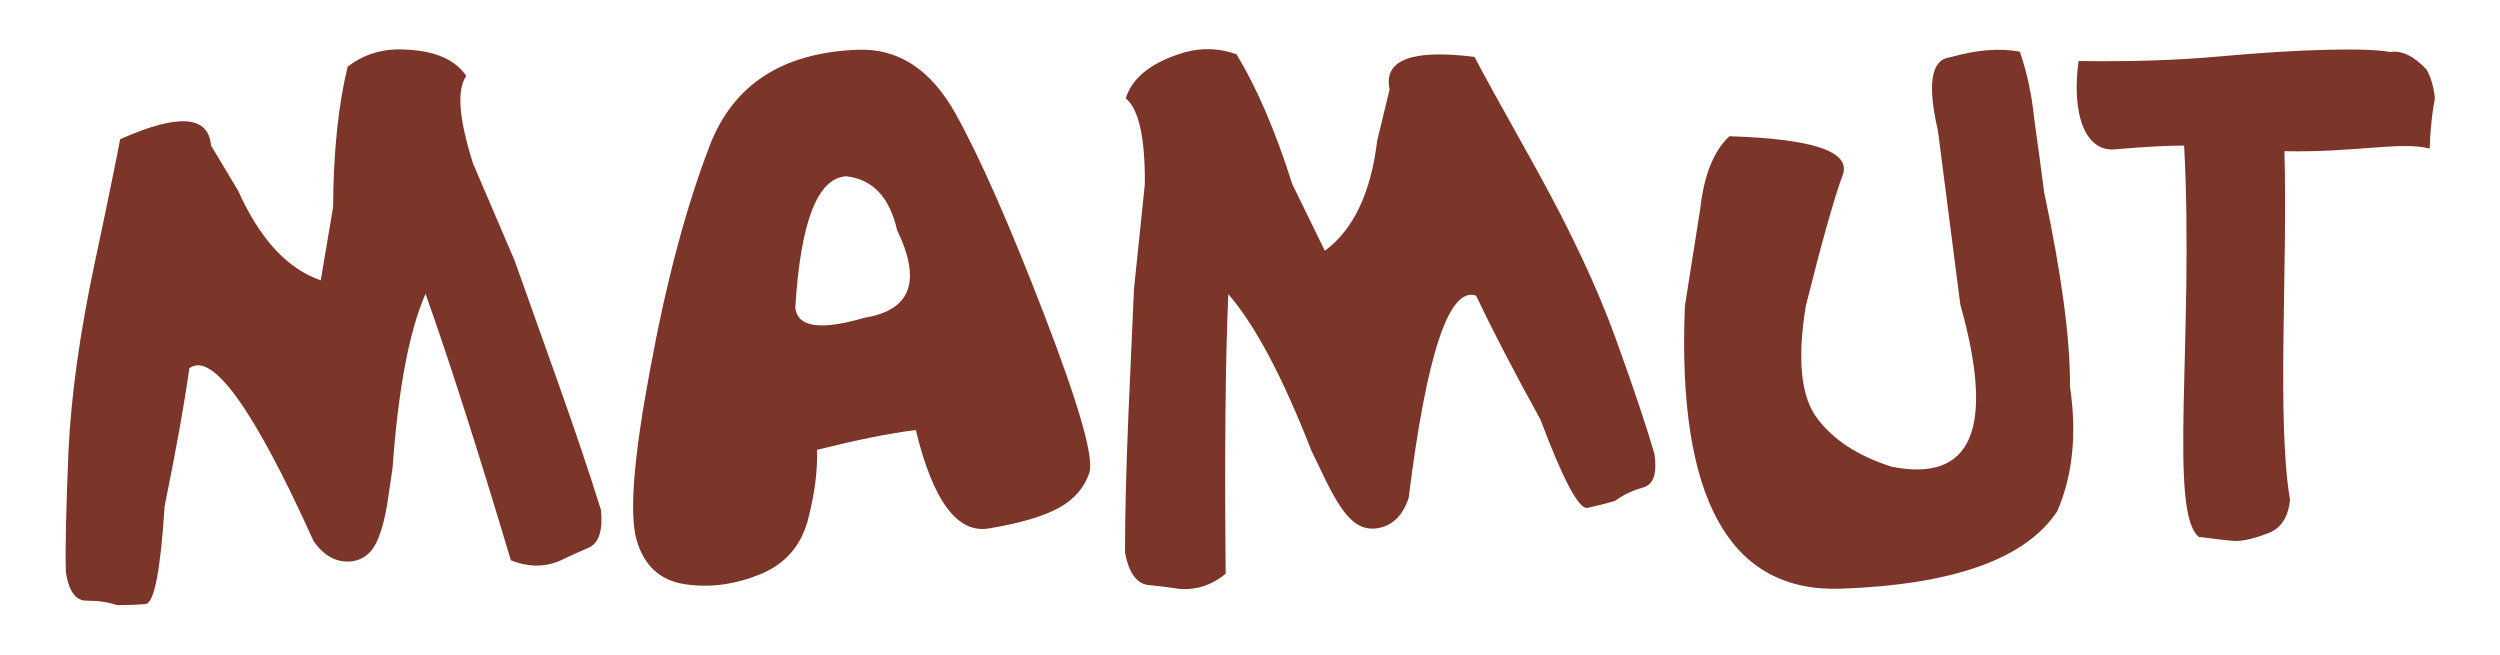
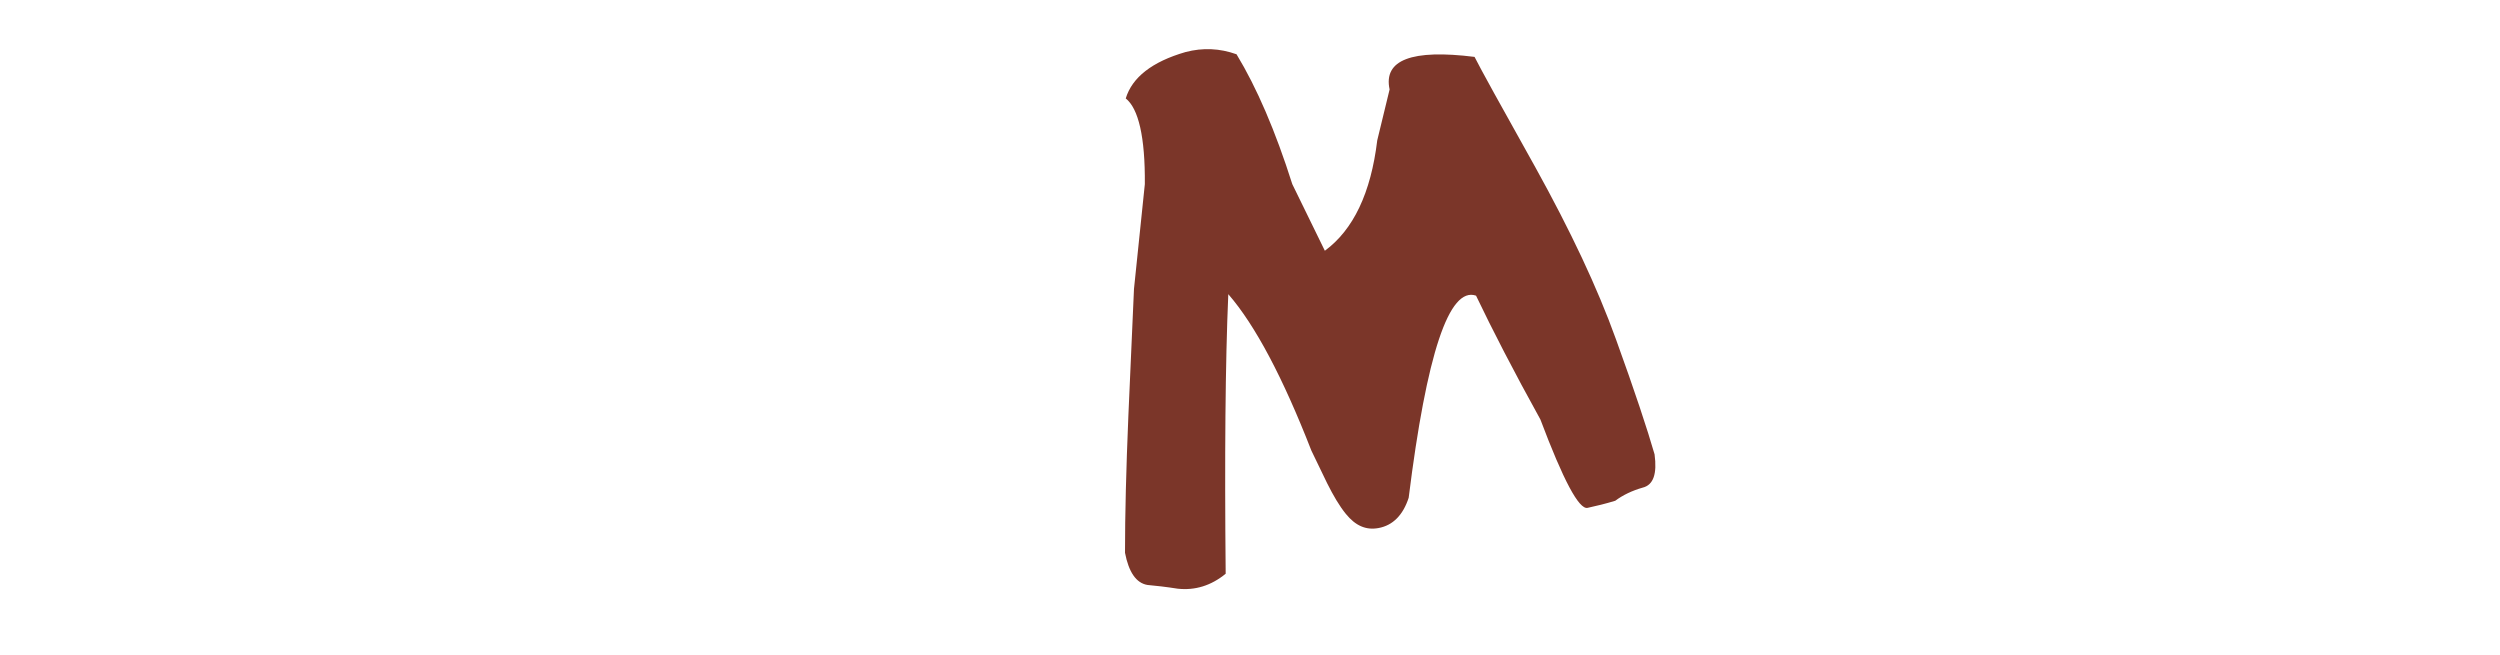
<svg xmlns="http://www.w3.org/2000/svg" version="1.1" id="Capa_1" x="0px" y="0px" viewBox="0 0 668 175" style="enable-background:new 0 0 668 175;" xml:space="preserve">
  <style type="text/css"> .st0{fill-rule:evenodd;clip-rule:evenodd;fill:#7B3629;} </style>
  <g>
    <g>
-       <path class="st0" d="M565.2,39.9c8-0.7,14.2-1,18.4-1c2.7,51-4.4,98.6,4.1,104.7c-0.3-0.3,2.5,0.3,8.6,0.9c2.9,0.3,6.2-0.7,9.7-2 c3.5-1.3,5.4-4.3,5.9-8.9c-3.6-21.2-0.6-61.7-1.5-93.2c19.1,0.4,31.1-2.7,38.8-0.7c0.2-5.5,0.7-9.9,1.4-13.4c-0.3-3-1-5.5-2.2-7.7 c-3.4-3.6-6.6-5.2-9.7-4.7c-3.2-0.6-8.9-0.8-17.1-0.6c-8.2,0.2-17.8,0.8-28.8,1.8c-11,1-23.4,1.4-37.4,1.2 C553.5,30,556.9,40.7,565.2,39.9" />
-       <path class="st0" d="M31.3,161.7c2.7,0,5.3-0.1,7.6-0.3c2.3-0.2,4-9,5.1-26.2c3-14.7,5.2-26.9,6.6-36.8 c6.1-4.6,17.2,10.8,33.2,46.2c2.8,4,6.2,5.8,10.1,5.4c3.3-0.4,5.7-2.4,7.2-6.2c1-2.5,1.8-5.6,2.4-9.3l1.4-9.5 c1.5-20.9,4.4-36.4,8.8-46.5c6.2,17.4,13.8,41.1,22.8,71.2c4.7,1.9,9.2,1.9,13.4,0c2.9-1.4,5.4-2.5,7.5-3.4 c2.7-1.3,3.7-4.7,3.2-10c-3-9.6-6.9-21.2-11.7-34.7l-11.4-32l-11.1-25.9c-3.8-12-4.4-19.8-1.8-23.4c-3.3-4.9-9.6-7.2-18.9-7.1 c-4.8,0.2-9,1.7-12.8,4.6C90.4,28,89.1,40.5,89,55.4l-3.3,19.5c-9-3.1-16.3-11.1-22.1-24l-7.2-12c-0.7-8.1-8.8-8.6-24.3-1.7 c-0.6,3.3-2.8,14.3-6.8,33.1c-4,18.8-6.3,35.5-7,50.2c-0.6,14.7-0.9,25.5-0.7,32.4c0.8,5.2,2.7,7.7,5.7,7.6 C26.3,160.5,28.9,160.9,31.3,161.7" />
-       <path class="st0" d="M212.5,82.3c0.7,5.2,6.8,6,18.5,2.6c12.4-2,15.3-9.8,8.7-23.4c-2-8.8-6.5-13.6-13.6-14.4 C218.4,47.6,213.9,59.3,212.5,82.3 M244.7,114.9c-7.2,0.9-16,2.7-26.4,5.3c0.2,5.8-0.7,12.2-2.5,19c-1.9,6.8-6.1,11.6-12.8,14.3 c-6.7,2.7-13.3,3.6-20,2.6c-6.6-1-10.9-4.9-12.9-11.8c-2-6.9-0.8-22.1,3.6-45.5c4.3-23.5,9.6-43.4,15.9-59.8 c6.3-16.4,19.4-24.9,39.4-25.7c11-0.5,19.8,5.3,26.4,17.2c6.6,11.9,14.5,29.9,23.7,53.8c9.2,23.9,13.2,37.9,12,41.9 c-1.3,4-3.9,7.1-8,9.4c-4.1,2.3-10.4,4.2-18.9,5.6C255.8,142.6,249.3,133.9,244.7,114.9z" />
      <path class="st0" d="M431.6,133.8c-2.6,0.8-5.1,1.4-7.4,1.9c-2.3,0.5-6.5-7.4-12.6-23.6C404.4,99.1,398.7,88,394.4,79 c-7.2-2.5-13.2,15.5-18,54c-1.5,4.6-4.2,7.4-8.1,8.1c-3.3,0.6-6.1-0.6-8.7-3.8c-1.7-2.1-3.3-4.8-5-8.2l-4.2-8.7 c-7.6-19.5-15-33.5-22.2-41.8c-0.8,18.4-1,43.3-0.7,74.7c-3.9,3.2-8.2,4.5-12.8,4c-3.2-0.5-5.9-0.8-8.1-1c-3-0.5-5-3.4-6-8.6 c0-10.1,0.3-22.3,0.9-36.6l1.5-33.9l2.9-28c0.1-12.6-1.7-20.2-5.1-22.9c1.7-5.6,7-9.8,16-12.4c4.6-1.2,9.1-1,13.6,0.6 c5.4,8.9,10.4,20.5,14.9,34.7L354,67c7.6-5.6,12.3-15.4,14-29.5l3.3-13.6c-1.7-7.9,5.9-10.8,22.7-8.7c1.5,3,6.9,12.8,16.3,29.6 c9.3,16.8,16.5,32,21.5,45.9c5,13.8,8.4,24.1,10.3,30.7c0.7,5.2-0.3,8.2-3.2,8.9C436.1,131.1,433.6,132.3,431.6,133.8" />
-       <path class="st0" d="M549.7,136.6c4.1-9.5,5.3-20.6,3.4-33.3c0.1-12.5-2.2-29.8-6.9-51.9c-0.9-7-1.8-13.6-2.7-20 c-0.6-5.9-1.8-11.8-3.8-17.6c-5.4-1-11.6-0.5-18.6,1.5c-5.1,0.6-6.2,7.1-3.3,19.5l6,46.6c9.3,33.1,3.2,47.6-18.4,43.3 c-9-2.9-15.6-7.2-19.9-13c-4.3-5.7-5.3-15.7-3-29.9c4.3-17.2,7.6-28.9,9.9-35.1c2.2-6.2-7.9-9.6-30.3-10.3 c-4.2,3.9-6.8,10.4-7.8,19.4l-4.1,26c-2.1,51.4,11.9,76.6,41.8,75.5C522.1,156.2,541.3,149.3,549.7,136.6" />
    </g>
  </g>
</svg>